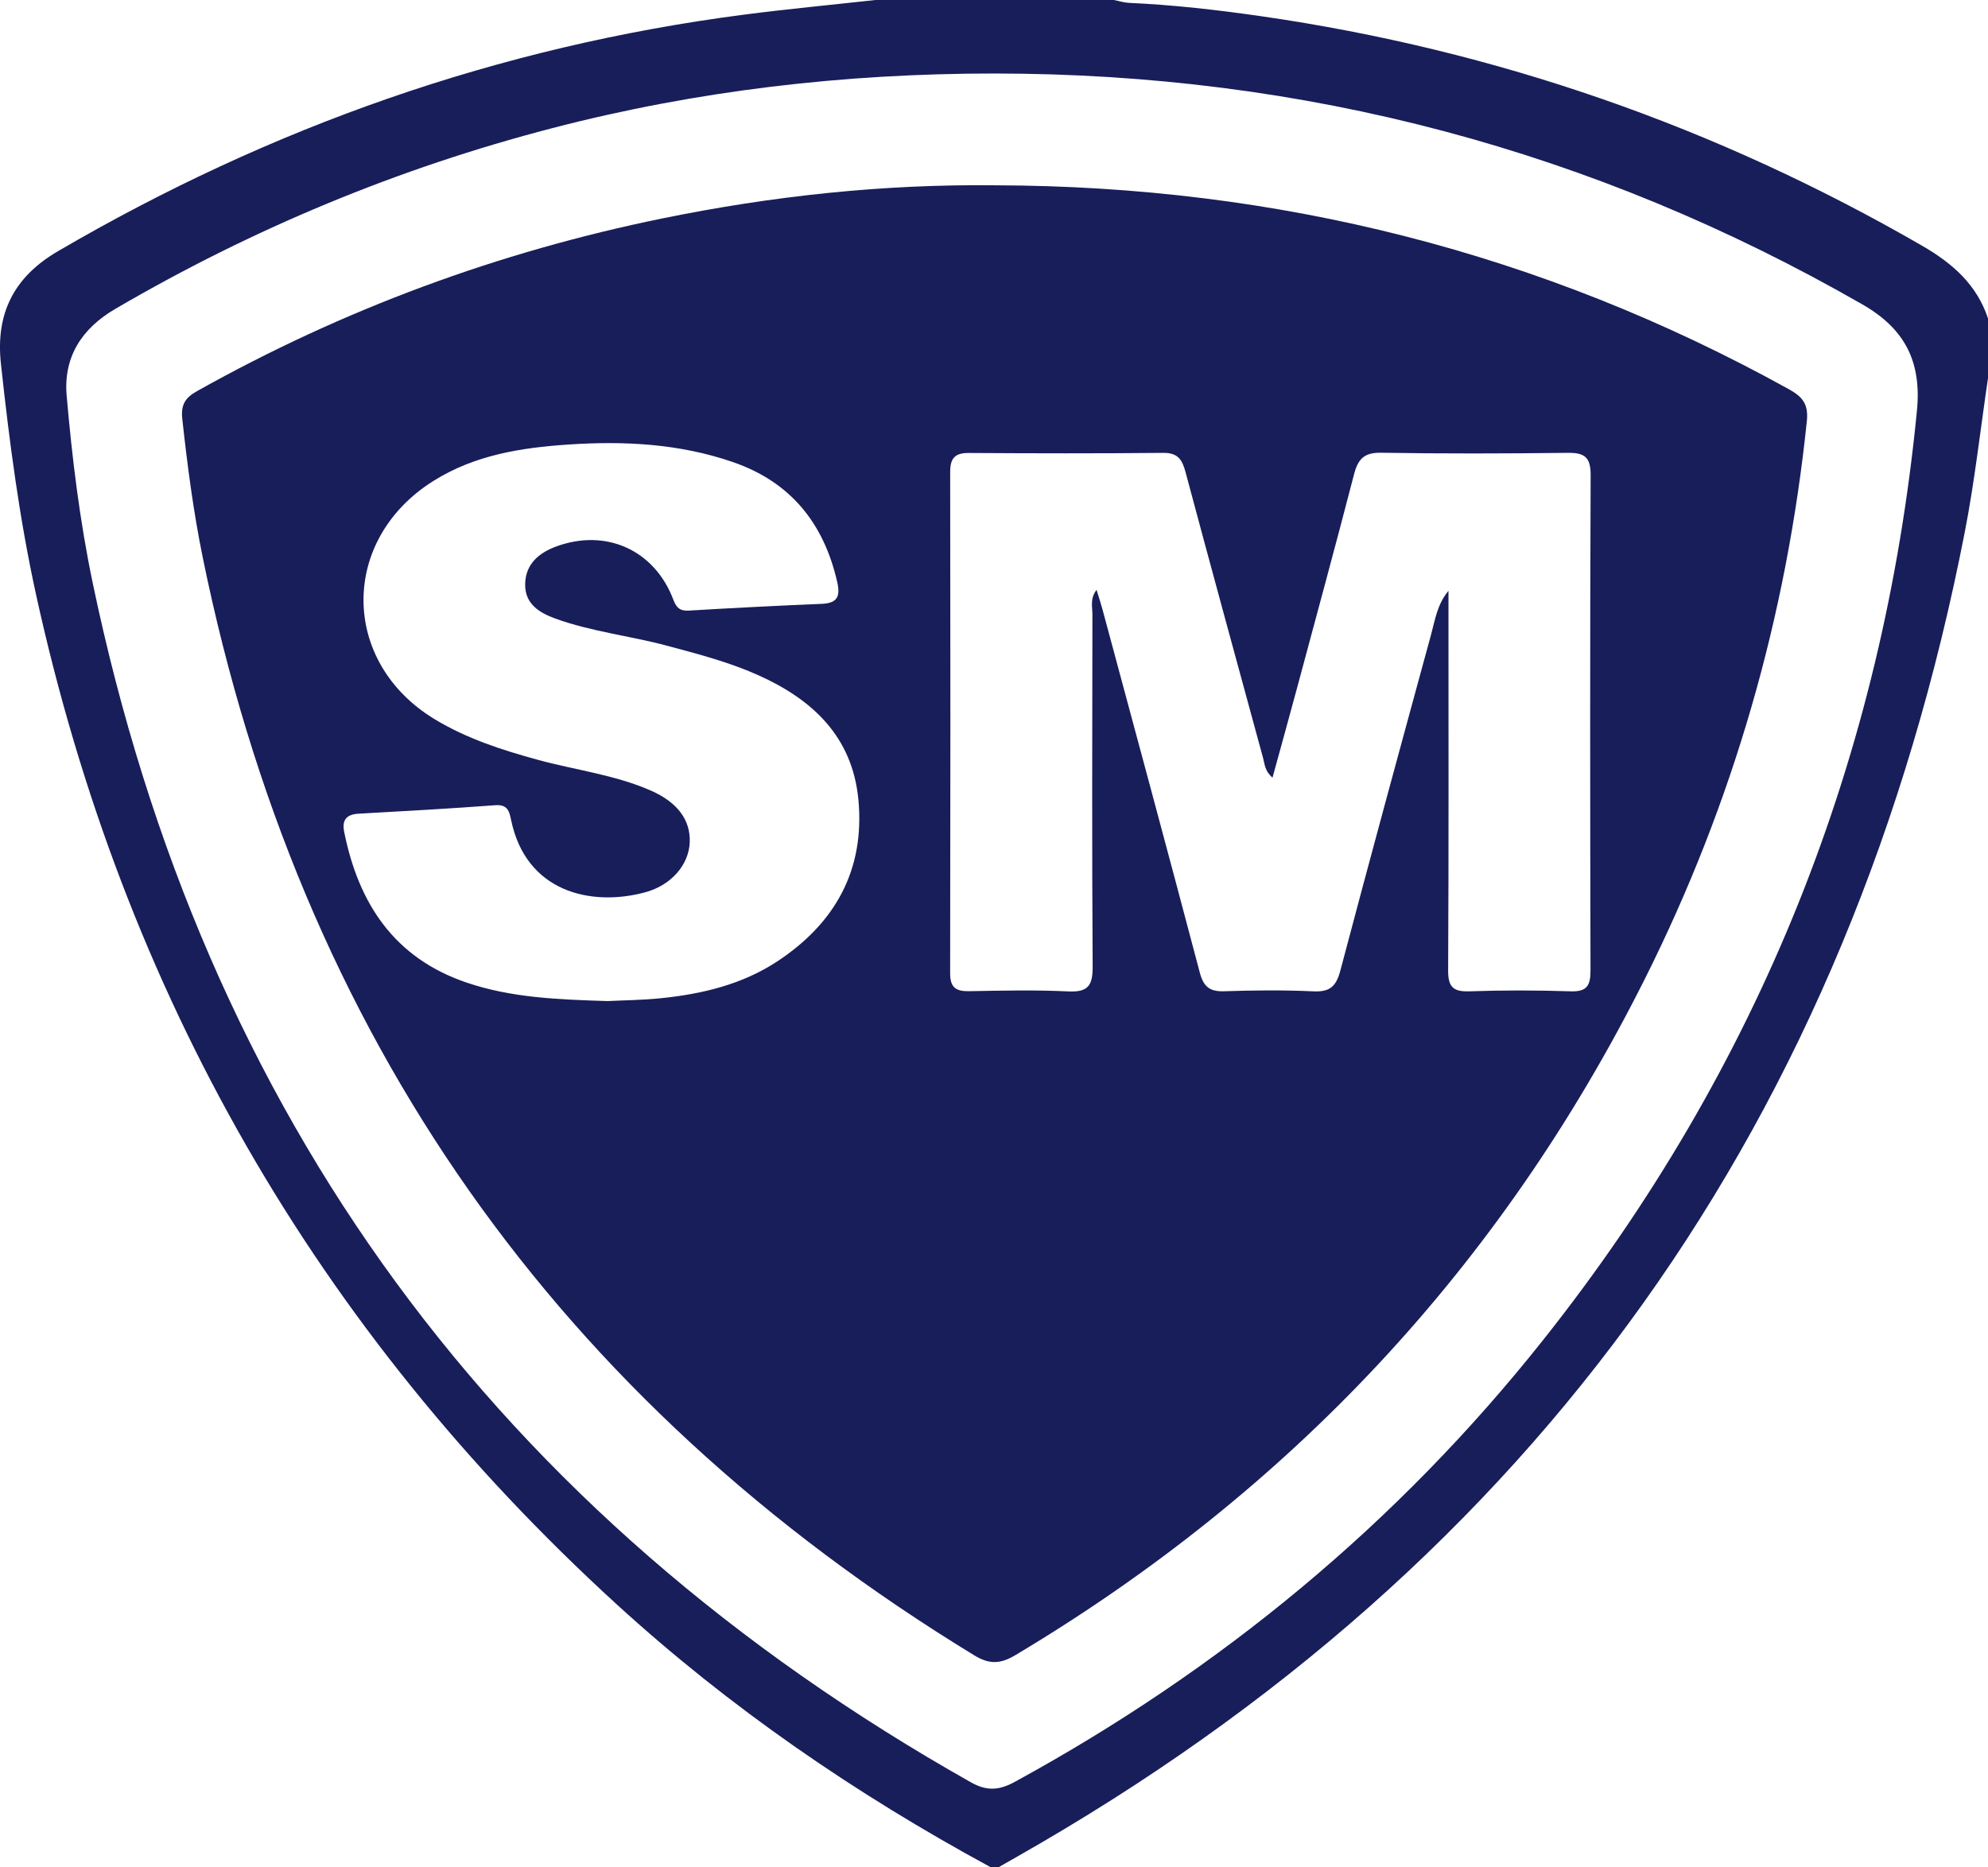
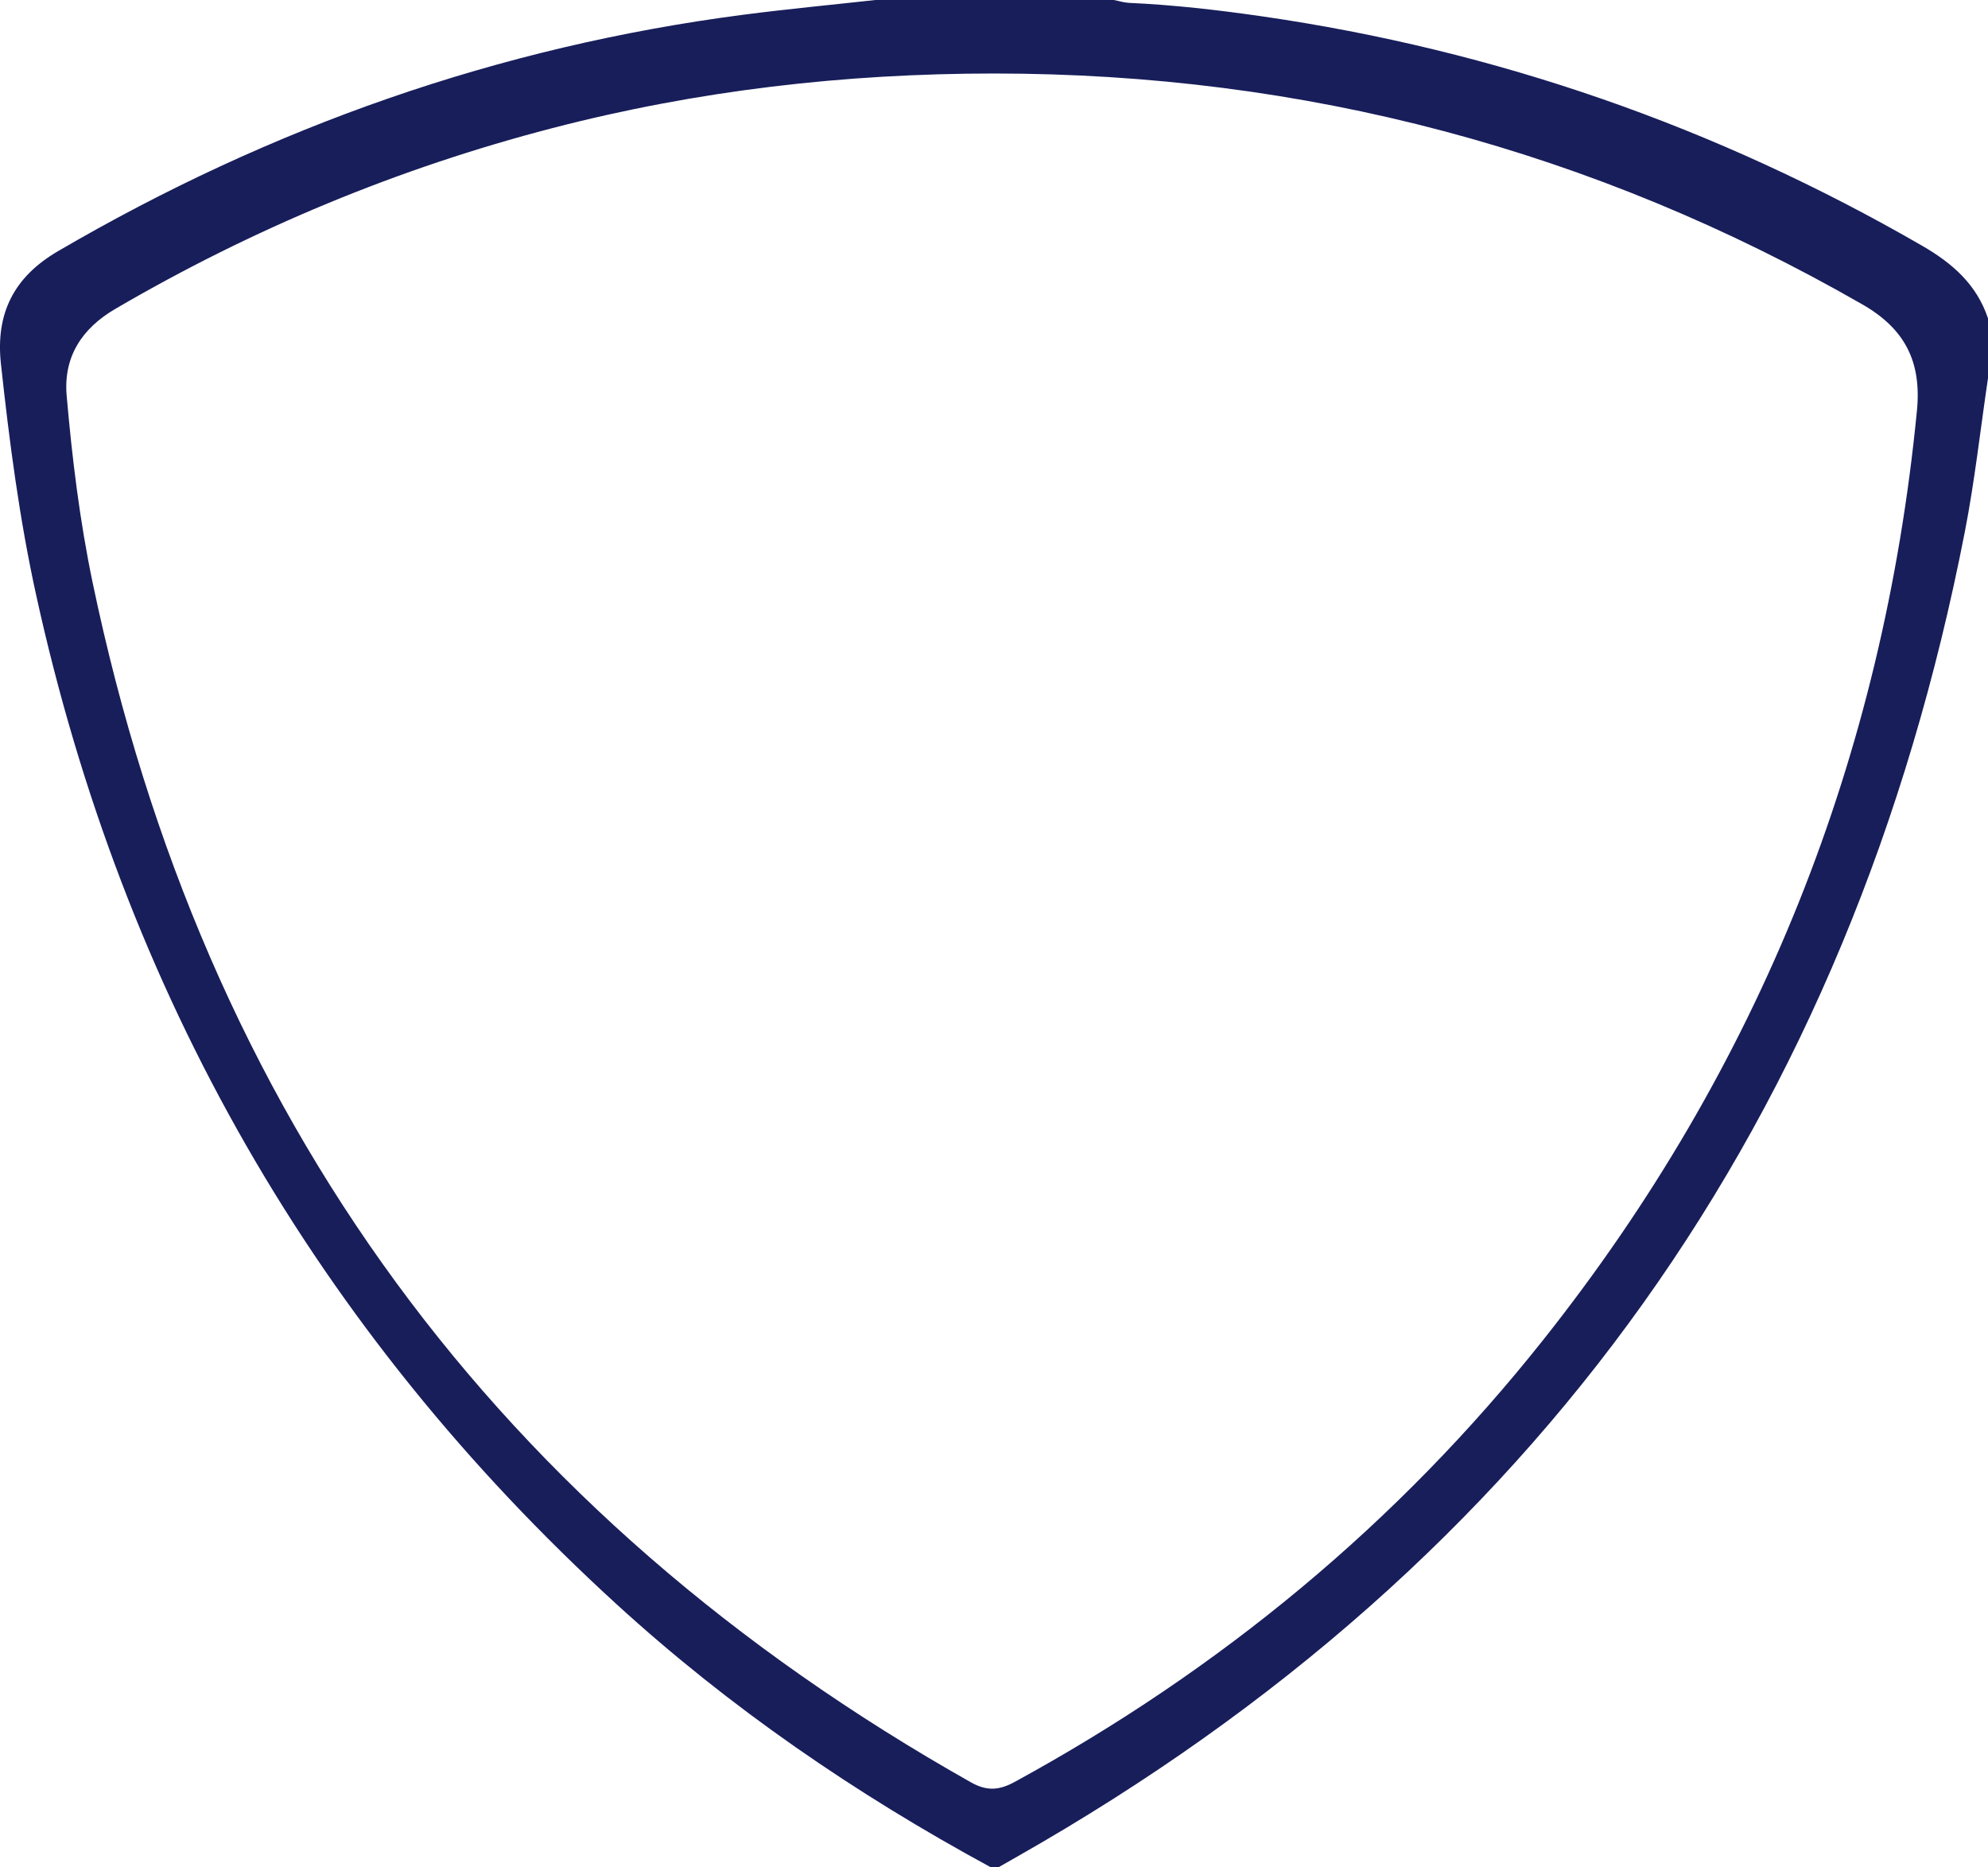
<svg xmlns="http://www.w3.org/2000/svg" id="Calque_1" data-name="Calque 1" viewBox="0 0 586.6 551">
  <defs>
    <style>      .cls-1 {        fill: #181e5a;      }    </style>
  </defs>
  <path class="cls-1" d="M586.6,111.61c-2.24,15.05-3.9,30.22-6.8,45.14-33.68,173.02-126.15,303.93-279.55,391.06-1.87,1.06-3.73,2.12-5.59,3.19h-2.34c-39.84-21.6-76.99-47.07-110.49-77.7C93.24,392.32,36.45,292.95,10.69,175.7,5.73,153.14,2.75,130.28.27,107.34c-1.6-14.8,3.78-25.59,16.83-33.21C79.94,37.41,147.21,13.73,219.4,4.34,232.34,2.66,245.33,1.44,258.3,0c23.45,0,46.9,0,70.35,0,1.52.29,3.02.78,4.55.85,13.06.59,26.05,2.08,38.97,3.94,69.31,10.01,134.24,32.64,194.93,67.69,9.01,5.2,16.16,11.45,19.51,21.5v17.62ZM293.33,21.69c-44.12,0-87.63,5.01-130.39,16.13-45.45,11.81-88.39,29.65-128.95,53.35-9.88,5.78-15.31,14.2-14.32,25.58,1.61,18.5,3.86,36.94,7.66,55.15,32.84,157.35,119.39,275.2,259.13,354.03,4.71,2.66,8.33,2.41,12.92-.09,60.65-33.1,112.97-76.26,155.97-130.44,63.82-80.4,100.28-171.91,110.28-274.17,1.43-14.59-3.61-24.23-16.09-31.4C470.17,44.26,384.75,21.7,293.33,21.69Z" />
-   <path class="cls-1" d="M293.74,54.68c83.05.22,161.16,19.81,233.99,60.11,3.98,2.21,5.95,4.28,5.42,9.45-5.99,57.83-21.82,112.79-47.84,164.7-42.42,84.64-104.51,151-185.71,199.48-4.45,2.65-7.68,2.77-12.15.04-122.83-74.96-198.87-182.87-227.66-324.12-2.73-13.42-4.5-26.99-5.99-40.6-.47-4.25.76-6.32,4.33-8.32,43.12-24.16,88.91-41.07,137.28-50.96,32.43-6.63,65.18-10.16,98.34-9.78ZM323.56,174.04c.69,2.26,1.28,4.05,1.77,5.86,9.6,35.67,19.26,71.33,28.68,107.05,1.11,4.21,2.9,5.7,7.19,5.56,8.78-.29,17.6-.38,26.37.03,4.85.23,6.7-1.49,7.92-6.11,8.74-33.07,17.74-66.07,26.75-99.07,1.2-4.4,1.83-9.04,5.16-13.01,0,2.06,0,4.12,0,6.17,0,35.24.09,70.48-.1,105.72-.03,4.87,1.35,6.46,6.24,6.29,9.95-.34,19.93-.33,29.89,0,4.78.16,5.89-1.65,5.88-6.11-.12-48.75-.16-97.5.04-146.24.02-5.35-1.87-6.61-6.79-6.55-18.36.22-36.73.27-55.1-.03-4.97-.08-6.77,1.9-7.92,6.35-5.44,21-11.14,41.94-16.77,62.89-2.36,8.77-4.79,17.52-7.29,26.63-2.28-1.9-2.29-3.97-2.79-5.81-7.65-28.1-15.35-56.19-22.87-84.33-.98-3.68-2.25-5.73-6.55-5.69-19.15.19-38.29.15-57.44.03-4.07-.03-5.46,1.58-5.46,5.57.08,49.33.08,98.67-.01,148.01,0,4.26,1.79,5.31,5.65,5.24,9.77-.18,19.55-.4,29.3.07,5.85.28,7.13-1.86,7.1-7.36-.22-34.65-.13-69.3-.07-103.96,0-2.19-.77-4.58,1.24-7.2ZM179.23,295.41c4.54-.23,10.22-.27,15.85-.85,12.15-1.25,23.92-4.05,34.28-10.87,17.07-11.25,25.87-26.99,23.93-47.68-1.75-18.62-13.55-29.64-29.7-36.84-8.59-3.83-17.66-6.18-26.72-8.61-10.92-2.94-22.27-4.14-32.96-8.01-4.79-1.73-9.08-4.35-8.95-10.25.13-5.87,4.06-9.15,9.11-11.02,14.73-5.44,29.05,1.02,34.6,15.65.91,2.4,1.94,3.41,4.61,3.25,13.06-.78,26.13-1.45,39.2-1.99,4.59-.19,5.53-2.18,4.56-6.44-3.96-17.38-13.79-29.55-30.81-35.41-15.78-5.43-32.07-6.27-48.57-5.16-13.95.94-27.55,3.09-39.71,10.7-27.72,17.34-27.57,53.49.35,70.38,9.45,5.71,19.84,9.07,30.42,11.96,11.09,3.03,22.64,4.39,33.28,9.05,7.92,3.47,11.79,8.71,11.52,15.33-.27,6.51-5.36,12.62-13.19,14.72-16.12,4.33-35.1-.21-39.5-21.26-.54-2.58-.98-4.73-4.68-4.45-13.43,1.01-26.89,1.74-40.34,2.5-3.5.2-4.96,1.79-4.27,5.28,4.23,21.19,14.75,37.28,36.09,44.54,13.13,4.47,26.79,5.02,41.58,5.47Z" />
</svg>